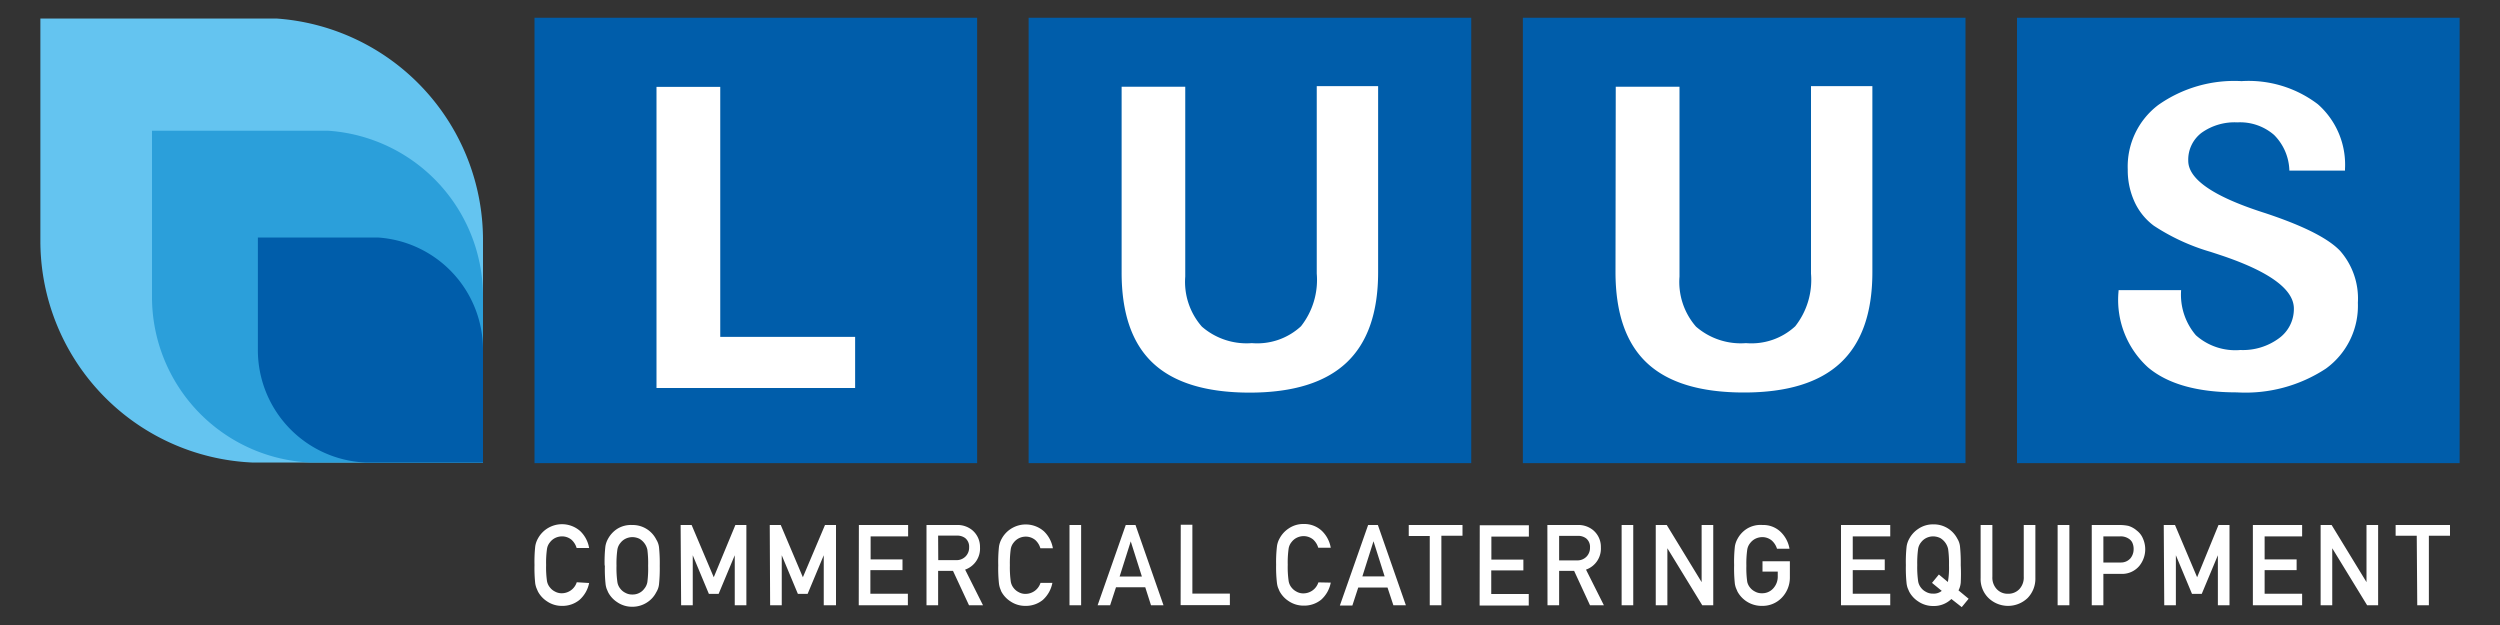
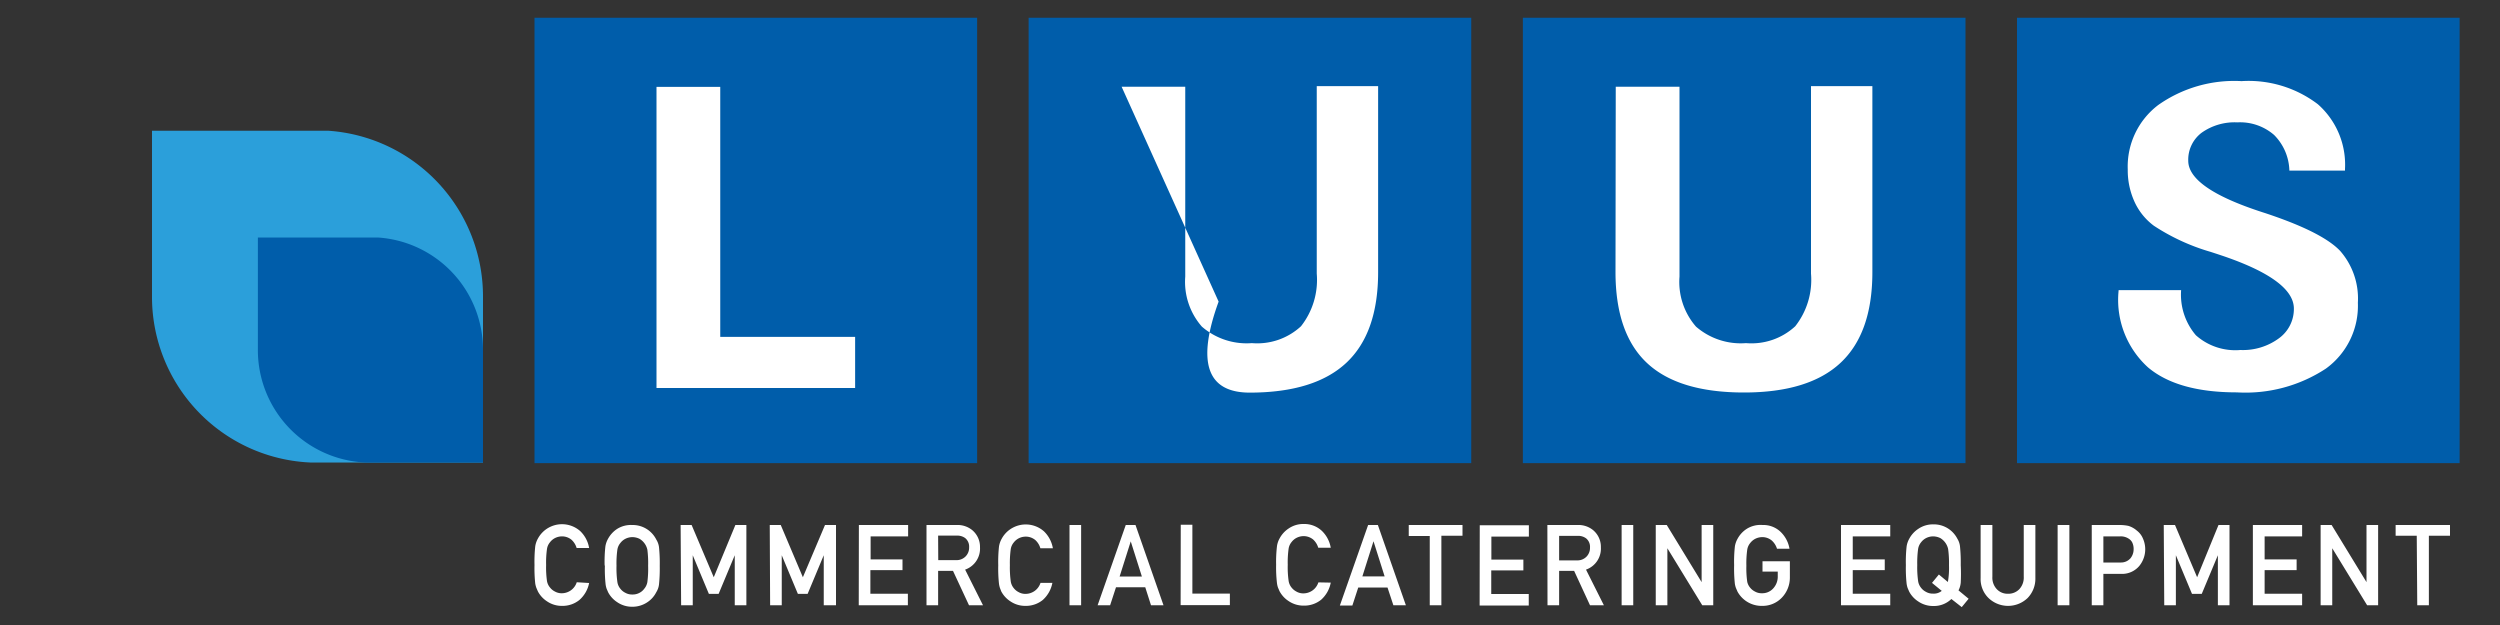
<svg xmlns="http://www.w3.org/2000/svg" id="0fd745aa-6d7e-4977-a7b1-e1bd3469ae22" data-name="Layer 1" viewBox="0 0 200 50">
  <rect x="0" y="0" width="200" height="50" fill="#333333" stroke="none" />
  <defs>
    <clipPath id="d55fb674-9b7a-4f6b-8d88-9d328ad72118">
      <path fill="none" d="M3.23 1.42h193.54v47.16H3.23z" />
    </clipPath>
  </defs>
  <title>Artboard 1svgsvg</title>
  <path fill="#005daa" d="M161.36 1.42h35.41v35.63h-35.41zM42.76 1.42h35.41v35.63H42.76zM82.29 1.42h35.41v35.63H82.29zM121.83 1.42h35.41v35.63h-35.41z" />
  <path fill="#fff" d="M52.52 31.04V6.95h5.1v20h10.79v4.09H52.52z" />
  <g clip-path="url(#d55fb674-9b7a-4f6b-8d88-9d328ad72118)">
-     <path d="M89.73 6.94h5.09v15.19a5.43 5.43 0 0 0 1.33 4 5.45 5.45 0 0 0 4 1.32 5.15 5.15 0 0 0 3.93-1.35 6 6 0 0 0 1.26-4.21v-15h4.91v14.88q0 4.87-2.54 7.25T100 31.41q-5.24 0-7.76-2.36t-2.51-7.28zM129.26 6.94h5.1v15.19a5.44 5.44 0 0 0 1.32 4 5.46 5.46 0 0 0 4 1.32 5.16 5.16 0 0 0 3.94-1.35 6 6 0 0 0 1.26-4.21v-15h4.91v14.88q0 4.87-2.54 7.25t-7.73 2.38q-5.24 0-7.76-2.36t-2.52-7.28zM169.49 23.21h5a5 5 0 0 0 1.18 3.61 4.74 4.74 0 0 0 3.56 1.18 4.85 4.85 0 0 0 3.09-.94 2.89 2.89 0 0 0 1.19-2.37q0-2.27-5.63-4.2l-.54-.18-.49-.16a16.73 16.73 0 0 1-4.54-2.09 4.94 4.94 0 0 1-1.55-1.92 6.07 6.07 0 0 1-.54-2.59 6.17 6.17 0 0 1 2.44-5.15 10.55 10.55 0 0 1 6.66-1.91 9.15 9.15 0 0 1 6.11 1.85 6.44 6.44 0 0 1 2.17 5.18v.13h-4.45a4.18 4.18 0 0 0-1.23-2.86 4.15 4.15 0 0 0-2.93-1 4.55 4.55 0 0 0-2.86.83 2.7 2.7 0 0 0-1.07 2.24q0 2.19 5.91 4.11l.31.1q4.51 1.5 5.93 3a5.78 5.78 0 0 1 1.42 4.15 6.2 6.2 0 0 1-2.56 5.27 11.71 11.71 0 0 1-7.12 1.9q-4.74 0-7.11-2a7.29 7.29 0 0 1-2.37-5.93z" fill="#fff" />
-     <path d="M38.64 19.24A17.76 17.76 0 0 0 22.09 1.48H3.23v17.85A17.75 17.75 0 0 0 20.14 37h18.5V19.33v-.09" fill="#64c4f0" />
+     <path d="M89.73 6.94h5.09v15.19a5.43 5.43 0 0 0 1.33 4 5.45 5.45 0 0 0 4 1.32 5.15 5.15 0 0 0 3.93-1.35 6 6 0 0 0 1.26-4.21v-15h4.91v14.88q0 4.87-2.54 7.25T100 31.41t-2.51-7.28zM129.26 6.94h5.1v15.19a5.44 5.44 0 0 0 1.32 4 5.46 5.46 0 0 0 4 1.32 5.16 5.16 0 0 0 3.94-1.35 6 6 0 0 0 1.26-4.21v-15h4.91v14.88q0 4.87-2.54 7.25t-7.73 2.38q-5.24 0-7.76-2.36t-2.52-7.28zM169.49 23.21h5a5 5 0 0 0 1.18 3.61 4.74 4.74 0 0 0 3.56 1.18 4.85 4.85 0 0 0 3.09-.94 2.89 2.89 0 0 0 1.19-2.37q0-2.27-5.63-4.2l-.54-.18-.49-.16a16.73 16.73 0 0 1-4.54-2.09 4.94 4.94 0 0 1-1.55-1.92 6.07 6.07 0 0 1-.54-2.59 6.17 6.17 0 0 1 2.44-5.15 10.55 10.55 0 0 1 6.66-1.91 9.15 9.15 0 0 1 6.11 1.85 6.44 6.44 0 0 1 2.17 5.18v.13h-4.45a4.18 4.18 0 0 0-1.23-2.86 4.15 4.15 0 0 0-2.93-1 4.55 4.55 0 0 0-2.86.83 2.7 2.7 0 0 0-1.07 2.24q0 2.19 5.91 4.11l.31.1q4.51 1.5 5.93 3a5.78 5.78 0 0 1 1.42 4.15 6.2 6.2 0 0 1-2.56 5.27 11.71 11.71 0 0 1-7.12 1.9q-4.74 0-7.11-2a7.29 7.29 0 0 1-2.37-5.93z" fill="#fff" />
    <path d="M38.64 23.74a13.28 13.28 0 0 0-12.37-13.28H12.16V23.8A13.26 13.26 0 0 0 24.81 37h13.83V23.8v-.07" fill="#2b9fda" />
    <path d="M38.64 28a9 9 0 0 0-8.42-9h-9.59v9a9 9 0 0 0 8.6 9h9.41v-9" fill="#005daa" />
    <path d="M47.13 46.64a2.43 2.43 0 0 1-.78 1.36 2.14 2.14 0 0 1-1.39.47 2.09 2.09 0 0 1-1.21-.37 2.13 2.13 0 0 1-.72-.79l-.12-.28a2 2 0 0 1-.09-.34 11.46 11.46 0 0 1-.06-1.49 11.43 11.43 0 0 1 .06-1.5 1.83 1.83 0 0 1 .21-.61 2.19 2.19 0 0 1 .72-.79 2.2 2.2 0 0 1 2.67.19 2.44 2.44 0 0 1 .71 1.35h-1a1.43 1.43 0 0 0-.41-.66 1.19 1.19 0 0 0-.76-.27 1.26 1.26 0 0 0-.57.14 1.18 1.18 0 0 0-.39.33 1.08 1.08 0 0 0-.24.53 7.79 7.79 0 0 0-.07 1.29 7.65 7.65 0 0 0 .07 1.29A1.09 1.09 0 0 0 44 47a1.14 1.14 0 0 0 .39.32 1.09 1.09 0 0 0 .57.14 1.26 1.26 0 0 0 1.18-.88zm1.24-1.42a11 11 0 0 1 .06-1.5 1.8 1.8 0 0 1 .21-.61 2.2 2.2 0 0 1 .72-.79 2.07 2.07 0 0 1 1.21-.32 2.11 2.11 0 0 1 1.93 1.16 1.5 1.5 0 0 1 .22.61 12.72 12.72 0 0 1 .06 1.5 12.75 12.75 0 0 1-.06 1.49 1.5 1.5 0 0 1-.22.62 2.06 2.06 0 0 1-.7.79 2.13 2.13 0 0 1-1.22.37 2.09 2.09 0 0 1-1.21-.37 2.13 2.13 0 0 1-.72-.79l-.12-.28a1.84 1.84 0 0 1-.08-.34 11 11 0 0 1-.06-1.49m.93 0a7.92 7.92 0 0 0 .07 1.29 1.09 1.09 0 0 0 .24.54 1.13 1.13 0 0 0 .39.32 1.08 1.08 0 0 0 .57.14 1.13 1.13 0 0 0 .58-.14 1.08 1.08 0 0 0 .37-.32 1.13 1.13 0 0 0 .25-.54 8.28 8.28 0 0 0 .06-1.29 8.43 8.43 0 0 0-.06-1.29 1.35 1.35 0 0 0-.62-.87 1.32 1.32 0 0 0-.58-.14 1.26 1.26 0 0 0-.57.14 1.17 1.17 0 0 0-.39.33 1.09 1.09 0 0 0-.24.53 8.06 8.06 0 0 0-.07 1.29M54.45 42h.88l1.77 4.18L58.83 42h.88v6.42h-.93v-4l-1.29 3.09h-.78l-1.29-3.09v4h-.93zm7.13 0h.88l1.77 4.18L66 42h.88v6.42h-.98v-4l-1.29 3.09h-.78l-1.29-3.09v4h-.93zm7.13 0h3.94v.91h-3v1.84h2.55v.86h-2.57v1.89h3v.92H68.7zm6.35 2.81h1.42a1 1 0 0 0 .79-.32 1 1 0 0 0 .26-.71.88.88 0 0 0-.31-.73 1.06 1.06 0 0 0-.69-.2h-1.48zM74.12 42h2.41a1.85 1.85 0 0 1 1.26.42 1.74 1.74 0 0 1 .61 1.37 1.78 1.78 0 0 1-1.19 1.78l1.43 2.85h-1.12l-1.28-2.75h-1.19v2.75h-.93zm10.07 4.63a2.44 2.44 0 0 1-.77 1.37 2.14 2.14 0 0 1-1.39.47 2.1 2.1 0 0 1-1.21-.37 2.13 2.13 0 0 1-.72-.79l-.1-.26a1.92 1.92 0 0 1-.08-.34 11.33 11.33 0 0 1-.06-1.49 11.31 11.31 0 0 1 .06-1.5 1.88 1.88 0 0 1 .21-.61 2.17 2.17 0 0 1 .72-.79 2.2 2.2 0 0 1 2.67.19 2.46 2.46 0 0 1 .71 1.35h-1a1.41 1.41 0 0 0-.41-.66 1.19 1.19 0 0 0-.76-.27 1.25 1.25 0 0 0-.57.14 1.21 1.21 0 0 0-.39.33 1.09 1.09 0 0 0-.24.53 8.35 8.35 0 0 0-.07 1.29 8.2 8.2 0 0 0 .07 1.29 1.1 1.1 0 0 0 .24.54 1.16 1.16 0 0 0 .39.32 1.08 1.08 0 0 0 .57.14 1.26 1.26 0 0 0 1.18-.88zM85.56 42h.93v6.42h-.93zm5.79 4.12l-.89-2.81-.89 2.81zm.27.86h-2.34l-.47 1.44h-1L90.06 42h.78l2.24 6.42h-1zm2.84-5h.93v5.51h3v.92h-3.94zm12 4.63a2.43 2.43 0 0 1-.77 1.37 2.15 2.15 0 0 1-1.39.47 2.11 2.11 0 0 1-1.22-.37 2.14 2.14 0 0 1-.72-.79l-.12-.28a1.77 1.77 0 0 1-.08-.34 10.82 10.82 0 0 1-.07-1.49 10.8 10.8 0 0 1 .07-1.5 1.77 1.77 0 0 1 .21-.61 2.18 2.18 0 0 1 .72-.79 2.07 2.07 0 0 1 1.21-.36 2.05 2.05 0 0 1 1.45.55 2.45 2.45 0 0 1 .71 1.35h-1a1.43 1.43 0 0 0-.41-.66 1.2 1.2 0 0 0-.76-.27 1.25 1.25 0 0 0-.57.14 1.19 1.19 0 0 0-.39.33 1.08 1.08 0 0 0-.24.53 7.87 7.87 0 0 0-.07 1.29 7.73 7.73 0 0 0 .07 1.29 1.09 1.09 0 0 0 .24.54 1.2 1.2 0 0 0 .39.32 1.08 1.08 0 0 0 .57.14 1.26 1.26 0 0 0 1.18-.88zm4.31-.5l-.89-2.81-.89 2.81zm.23.89h-2.34l-.47 1.44h-1l2.26-6.44h.78l2.24 6.42h-1zm3.38-4.12h-1.68V42h4.3v.86h-1.69v5.56h-.93zm4-.86h3.93v.91h-3v1.84h2.56v.86h-2.57v1.89h3v.92h-3.93zm6.35 2.81h1.42a1 1 0 0 0 .79-.32 1 1 0 0 0 .26-.71.87.87 0 0 0-.31-.73 1.06 1.06 0 0 0-.69-.2h-1.47zm-.94-2.83h2.41a1.85 1.85 0 0 1 1.26.42 1.74 1.74 0 0 1 .61 1.37 1.78 1.78 0 0 1-1.19 1.78l1.43 2.85h-1.11l-1.27-2.75h-1.2v2.75h-.93zm5.94 0h.93v6.42h-.93zm2.73 0h.88l2.79 4.57V42h.93v6.42h-.88l-2.79-4.56v4.56h-.93zm8.54 2.9h2.19v1.3a2.32 2.32 0 0 1-.64 1.61 2.12 2.12 0 0 1-1.56.66 2.2 2.2 0 0 1-1.99-1.14l-.12-.28a1.75 1.75 0 0 1-.09-.34 11.28 11.28 0 0 1-.06-1.49 11.25 11.25 0 0 1 .06-1.5 1.81 1.81 0 0 1 .21-.61 2.16 2.16 0 0 1 .72-.79A2.07 2.07 0 0 1 141 42a2 2 0 0 1 1.45.55 2.44 2.44 0 0 1 .71 1.35h-1a1.45 1.45 0 0 0-.42-.66 1.18 1.18 0 0 0-.76-.27 1.26 1.26 0 0 0-.57.14 1.2 1.2 0 0 0-.39.33 1.09 1.09 0 0 0-.24.53 7.87 7.87 0 0 0-.07 1.29 7.73 7.73 0 0 0 .07 1.29 1.1 1.1 0 0 0 .22.45 1.16 1.16 0 0 0 .39.32 1.08 1.08 0 0 0 .57.14 1.17 1.17 0 0 0 .9-.39 1.39 1.39 0 0 0 .36-1v-.34H141zm6.28-2.9h3.94v.91h-3v1.84h2.56v.86h-2.56v1.89h3v.92h-3.94zm7.28 4.63l.55-.67.72.6a6.56 6.56 0 0 0 .09-1.35 8.26 8.26 0 0 0-.07-1.29 1.36 1.36 0 0 0-.62-.87 1.34 1.34 0 0 0-.58-.14 1.27 1.27 0 0 0-.57.14 1.2 1.2 0 0 0-.39.33 1.11 1.11 0 0 0-.24.53 8.18 8.18 0 0 0-.07 1.29 8 8 0 0 0 .07 1.29 1.11 1.11 0 0 0 .24.54 1.16 1.16 0 0 0 .39.32 1.09 1.09 0 0 0 .57.14 1 1 0 0 0 .69-.22zm1.55 1.29a2 2 0 0 1-1.45.56 2.09 2.09 0 0 1-1.21-.37 2.11 2.11 0 0 1-.72-.79l-.12-.28a1.85 1.85 0 0 1-.08-.34 11.28 11.28 0 0 1-.06-1.49 11.25 11.25 0 0 1 .06-1.5 1.79 1.79 0 0 1 .21-.61 2.17 2.17 0 0 1 .72-.79 2.07 2.07 0 0 1 1.21-.36 2.1 2.1 0 0 1 1.22.36 2.14 2.14 0 0 1 .7.79 1.47 1.47 0 0 1 .21.61 13.2 13.2 0 0 1 .06 1.5 13.94 13.94 0 0 1 0 1.4 1.69 1.69 0 0 1-.18.62l.81.67-.55.67zm2.34-5.92h.94v4.14a1.34 1.34 0 0 0 .36 1 1.18 1.18 0 0 0 .89.36 1.21 1.21 0 0 0 .9-.36 1.36 1.36 0 0 0 .36-1V42h.93v4.24a2.21 2.21 0 0 1-.63 1.61 2.26 2.26 0 0 1-3.11 0 2.12 2.12 0 0 1-.64-1.61zm6.16 0h.94v6.42h-.94zm3.66 3h1.39a1 1 0 0 0 .78-.34 1.14 1.14 0 0 0 .25-.71 1.21 1.21 0 0 0-.11-.55.78.78 0 0 0-.29-.31 1.15 1.15 0 0 0-.67-.18h-1.35zm-.93-3h2.23a3.49 3.49 0 0 1 .7.07 1.85 1.85 0 0 1 .68.38 1.52 1.52 0 0 1 .48.62 2.11 2.11 0 0 1-.29 2.21 1.8 1.8 0 0 1-1.45.63h-1.42v2.51h-.93zm5.76 0h.9l1.77 4.18 1.71-4.18h.88v6.42h-.93v-4l-1.29 3.09h-.78l-1.29-3.09v4h-.93zm7.13 0h3.94v.91h-3v1.84h2.56v.86h-2.56v1.89h3v.92h-3.94zm5.42 0h.88l2.79 4.57V42h.93v6.42h-.88l-2.79-4.56v4.56h-.93zm7.69.86h-1.69V42H196v.86h-1.69v5.56h-.93z" fill="#fff" />
  </g>
</svg>